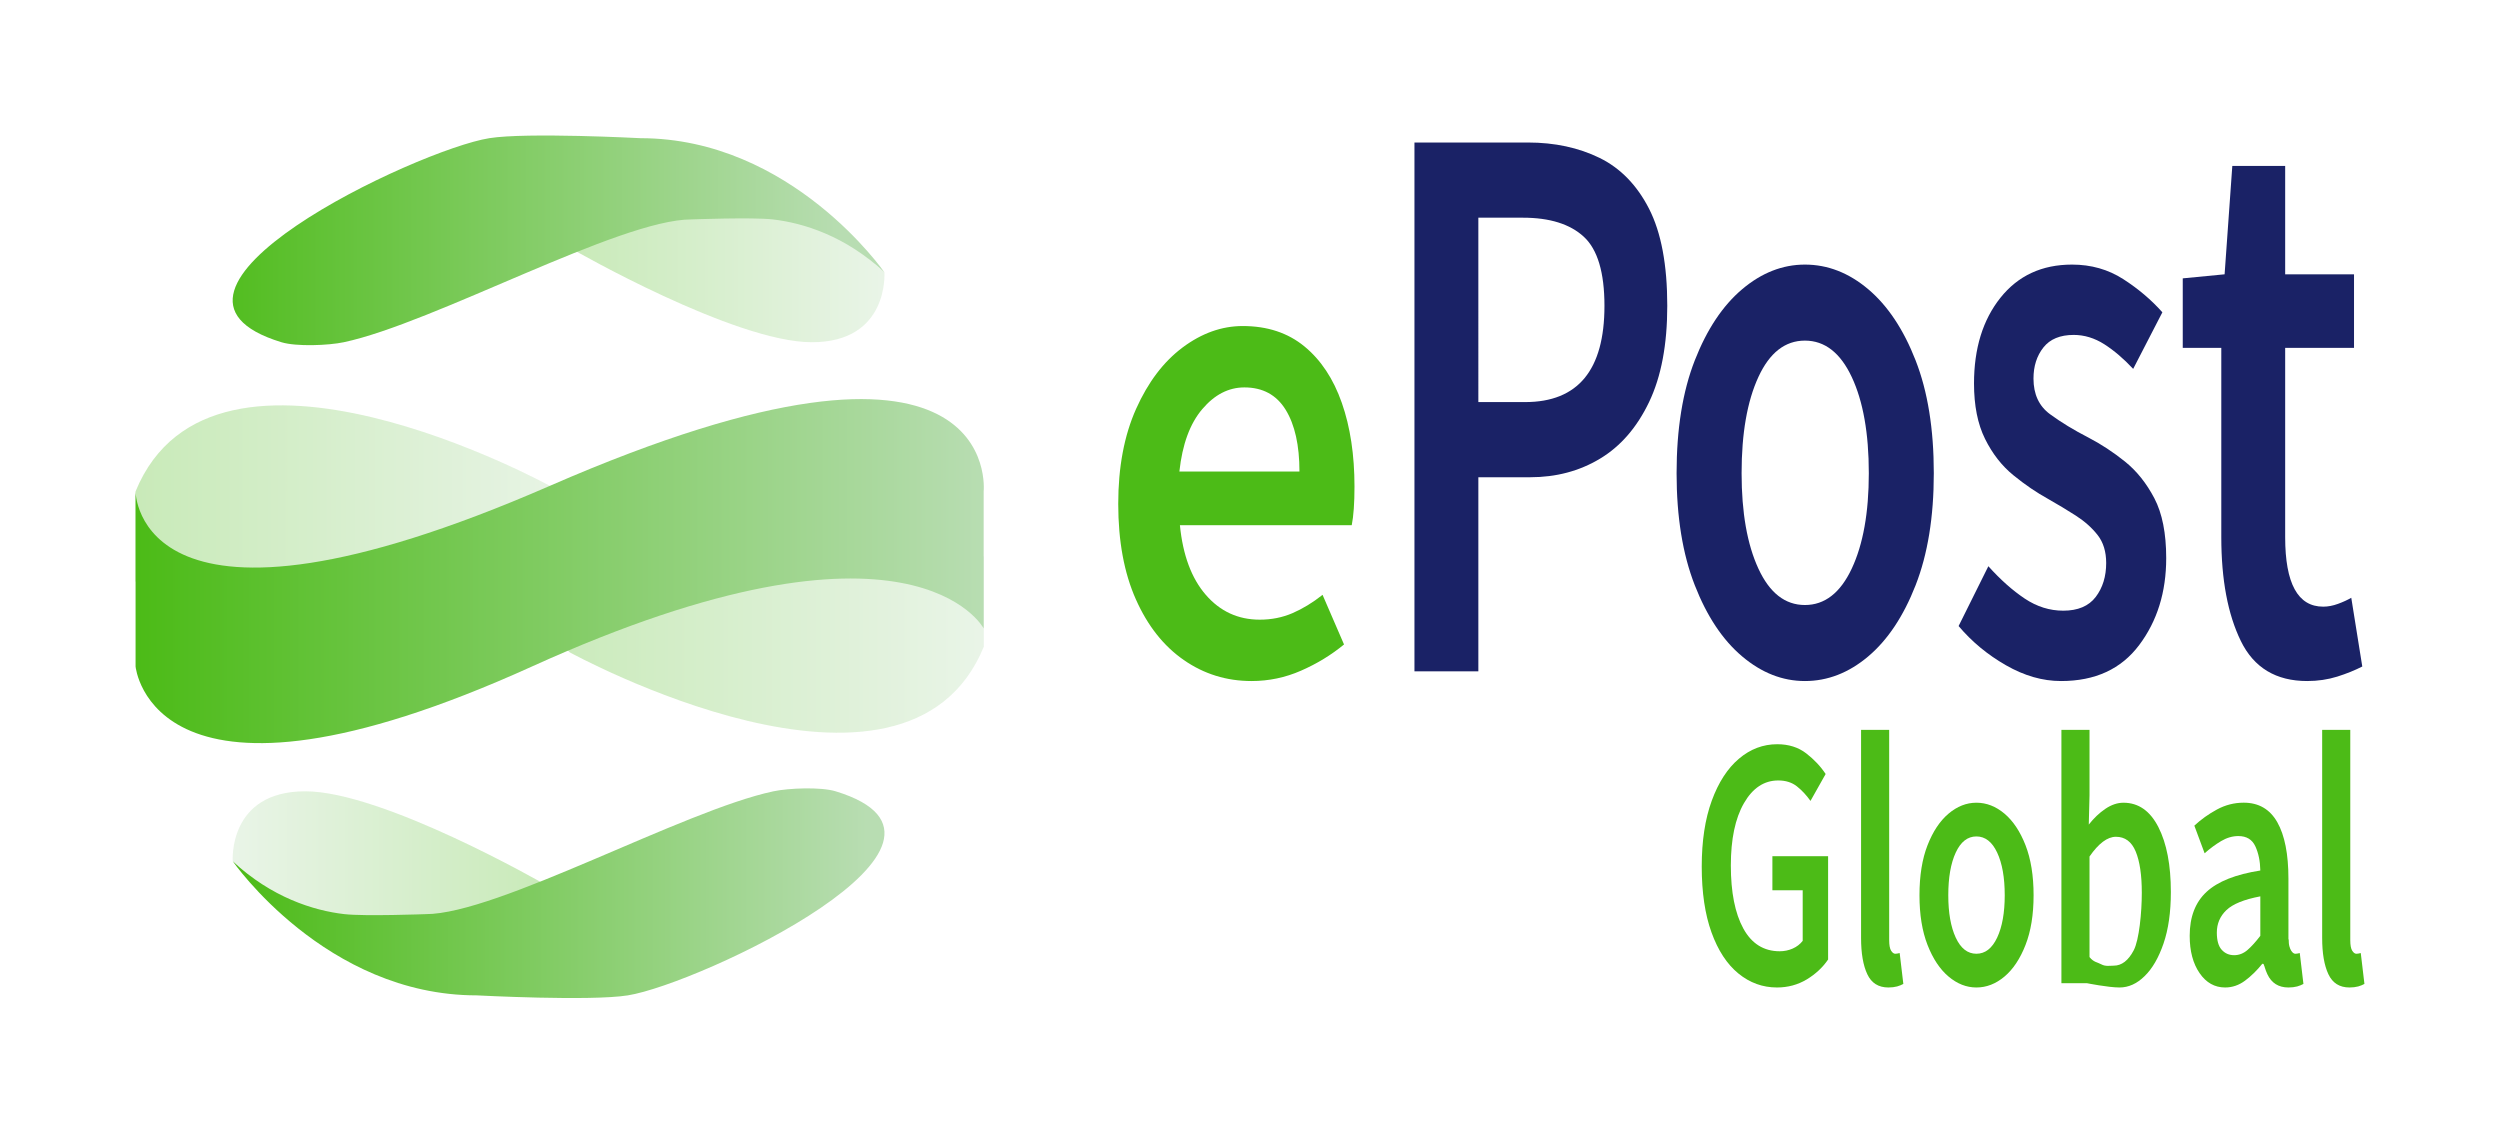
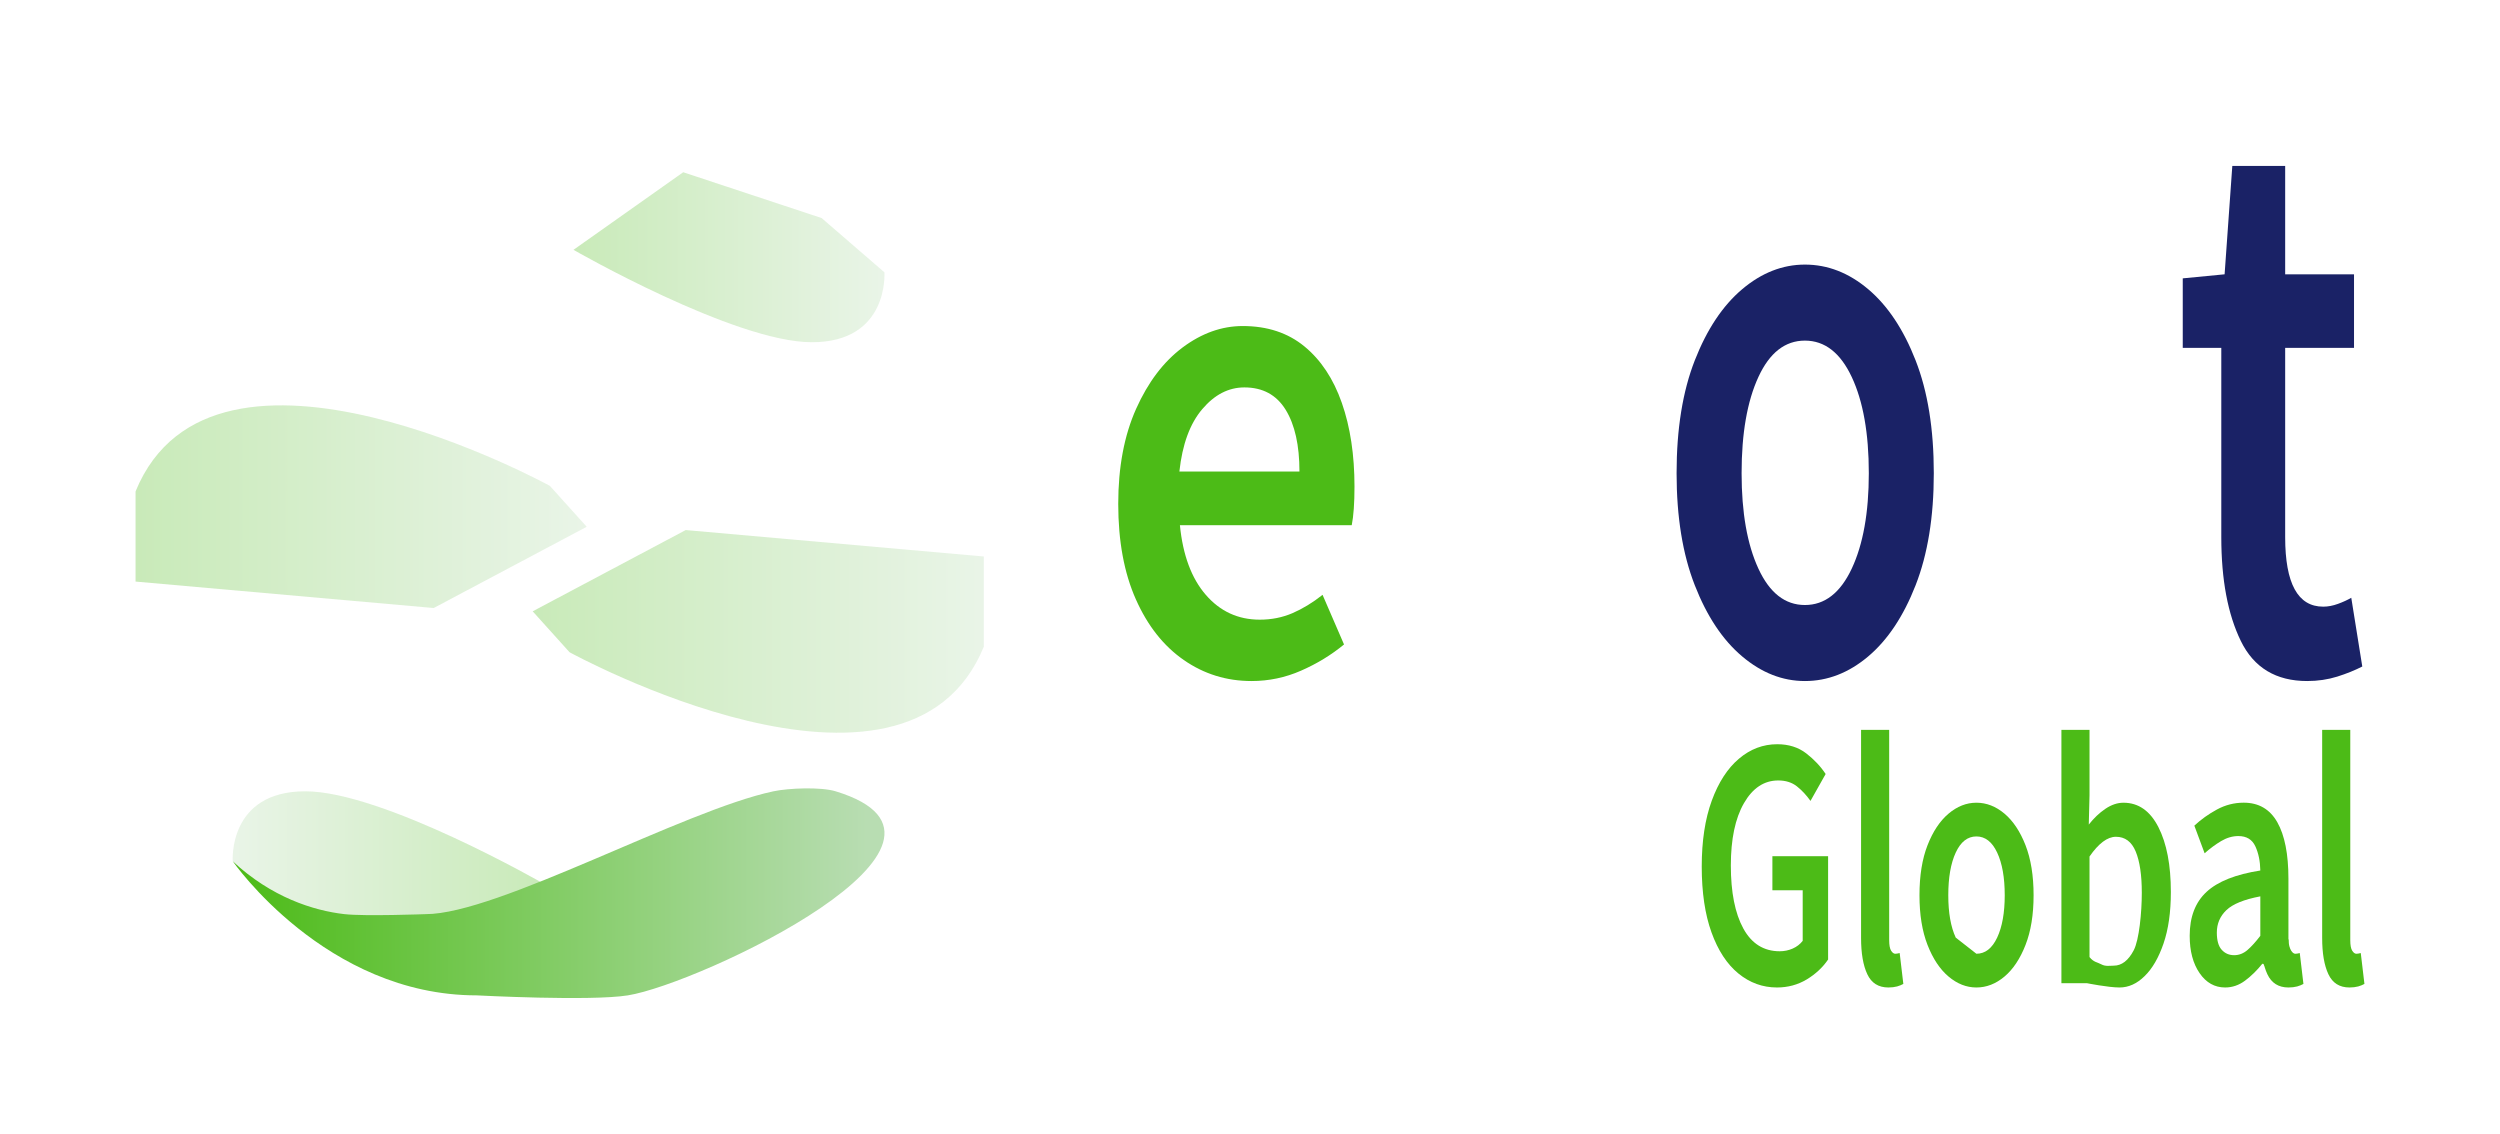
<svg xmlns="http://www.w3.org/2000/svg" version="1.1" x="0px" y="0px" viewBox="0 0 108.063 49" style="enable-background:new 0 0 108.063 49;" xml:space="preserve">
  <style type="text/css">
	.st0{fill:#1A2266;}
	.st1{fill:#FFFFFF;}
	.st2{opacity:0.3;fill:url(#SVGID_1_);}
	.st3{fill:url(#SVGID_00000000939419784753725840000003837078392483485574_);}
	.st4{opacity:0.3;fill:url(#SVGID_00000079467247478889502770000015786747299838412689_);}
	.st5{fill:url(#SVGID_00000152973205033328490160000006176359711320767126_);}
	.st6{opacity:0.3;fill:url(#SVGID_00000089544540857824530550000017185398317095599287_);}
	.st7{opacity:0.3;fill:url(#SVGID_00000036965742190422932740000003463904779437630384_);}
	.st8{fill:url(#SVGID_00000145765273987387663920000009939782790225729668_);}
	.st9{fill:#4CBB17;}
	.st10{opacity:0.3;fill:url(#SVGID_00000140716178779629752770000012518426254701331107_);}
	.st11{fill:url(#SVGID_00000044174144139539355660000004894283428763663792_);}
	.st12{opacity:0.3;fill:url(#SVGID_00000100374467868607434740000014932897891486250664_);}
	.st13{fill:url(#SVGID_00000114765785827735821720000003690462866328726441_);}
	.st14{opacity:0.3;fill:url(#SVGID_00000018940781012380556900000007587773921841898940_);}
	.st15{opacity:0.3;fill:url(#SVGID_00000029017237725839638320000015556671480237896084_);}
	.st16{fill:url(#SVGID_00000162321239633437950610000007453212058087968441_);}
	.st17{opacity:0.3;fill:url(#SVGID_00000041273811476144284460000017771705006808007561_);}
	.st18{fill:url(#SVGID_00000048494623457739654560000013242106294284992401_);}
	.st19{opacity:0.3;fill:url(#SVGID_00000059276587203078580100000001992105248142571402_);}
	.st20{fill:url(#SVGID_00000070092508708961196540000005364460080692764303_);}
	.st21{opacity:0.3;fill:url(#SVGID_00000131350044585828690520000017367103694995699332_);}
	.st22{opacity:0.3;fill:url(#SVGID_00000065066750797553000470000005186311435908347281_);}
	.st23{fill:url(#SVGID_00000066479878130868382210000000800622535215795085_);}
</style>
  <g id="Layer_1">
</g>
  <g id="Layer_2">
    <g>
      <g>
        <linearGradient id="SVGID_1_" gradientUnits="userSpaceOnUse" x1="24.789" y1="11.119" x2="38.232" y2="11.119">
          <stop offset="0.002" style="stop-color:#4CBB17" />
          <stop offset="1" style="stop-color:#B8DDB2" />
        </linearGradient>
        <path class="st2" d="M24.789,10.799c0,0,6.952,3.994,10.304,3.994s3.136-3.022,3.136-3.022l-2.713-2.345l-5.984-1.981     L24.789,10.799z" />
        <linearGradient id="SVGID_00000105387881079821003060000008985446999099920312_" gradientUnits="userSpaceOnUse" x1="8.218" y1="10.389" x2="36.39" y2="10.389">
          <stop offset="0.002" style="stop-color:#4CBB17" />
          <stop offset="1" style="stop-color:#B8DDB2" />
        </linearGradient>
-         <path style="fill:url(#SVGID_00000105387881079821003060000008985446999099920312_);" d="M27.683,5.973c0,0-4.921-0.259-6.534,0     c-3.108,0.498-16.12,6.64-8.984,8.82c0.644,0.197,2.036,0.14,2.695,0c3.897-0.828,11.924-5.309,15.027-5.309     c0,0,2.639-0.099,3.512,0c1.327,0.15,3.156,0.722,4.829,2.287C38.229,11.771,34.217,5.973,27.683,5.973z" />
        <g>
          <linearGradient id="SVGID_00000055676282684119850760000009644805051878994595_" gradientUnits="userSpaceOnUse" x1="889.576" y1="2480.784" x2="903.019" y2="2480.784" gradientTransform="matrix(-1 0 0 -1 913.076 2518.662)">
            <stop offset="0.002" style="stop-color:#4CBB17" />
            <stop offset="1" style="stop-color:#B8DDB2" />
          </linearGradient>
          <path style="opacity:0.3;fill:url(#SVGID_00000055676282684119850760000009644805051878994595_);" d="M23.5,38.198      c0,0-6.952-3.994-10.304-3.994s-3.136,3.022-3.136,3.022l2.713,2.345l5.984,1.981L23.5,38.198z" />
          <linearGradient id="SVGID_00000168818220744196051030000004214712720546665402_" gradientUnits="userSpaceOnUse" x1="875.262" y1="2480.054" x2="903.23" y2="2480.054" gradientTransform="matrix(-1 0 0 -1 913.076 2518.662)">
            <stop offset="0.012" style="stop-color:#B8DDB2" />
            <stop offset="0.991" style="stop-color:#4CBB17" />
          </linearGradient>
          <path style="fill:url(#SVGID_00000168818220744196051030000004214712720546665402_);" d="M20.606,43.025      c0,0,4.921,0.259,6.534,0c3.108-0.498,16.12-6.64,8.984-8.82c-0.644-0.197-2.036-0.14-2.695,0      c-3.897,0.828-11.924,5.309-15.027,5.309c0,0-2.639,0.099-3.512,0c-1.327-0.15-3.156-0.722-4.829-2.287      C10.06,37.226,14.073,43.025,20.606,43.025z" />
        </g>
        <linearGradient id="SVGID_00000158011748584812077830000003478238913155901629_" gradientUnits="userSpaceOnUse" x1="5.86" y1="21.902" x2="25.362" y2="21.902">
          <stop offset="0.002" style="stop-color:#4CBB17" />
          <stop offset="1" style="stop-color:#B8DDB2" />
        </linearGradient>
        <path style="opacity:0.3;fill:url(#SVGID_00000158011748584812077830000003478238913155901629_);" d="M23.767,21.001     c0,0-14.54-7.986-17.907,0.24v3.898l12.886,1.143l6.615-3.512L23.767,21.001z" />
        <linearGradient id="SVGID_00000073685002735375831410000007236845929301357991_" gradientUnits="userSpaceOnUse" x1="23.025" y1="27.292" x2="42.526" y2="27.292">
          <stop offset="0.002" style="stop-color:#4CBB17" />
          <stop offset="1" style="stop-color:#B8DDB2" />
        </linearGradient>
        <path style="opacity:0.3;fill:url(#SVGID_00000073685002735375831410000007236845929301357991_);" d="M24.619,28.193     c0,0,14.54,7.986,17.907-0.24v-3.898L29.64,22.912l-6.615,3.512L24.619,28.193z" />
        <linearGradient id="SVGID_00000167373499467821125790000004596869788519507347_" gradientUnits="userSpaceOnUse" x1="5.86" y1="24.687" x2="42.526" y2="24.687">
          <stop offset="0.002" style="stop-color:#4CBB17" />
          <stop offset="1" style="stop-color:#B8DDB2" />
        </linearGradient>
-         <path style="fill:url(#SVGID_00000167373499467821125790000004596869788519507347_);" d="M5.86,21.241v7.567     c0,0,0.688,7.457,17.138,0s19.521-1.645,19.521-1.645v-5.922c0,0,0.917-8.816-18.752-0.24C5.86,28.808,5.86,21.241,5.86,21.241z" />
      </g>
      <g>
        <g>
-           <path class="st0" d="M61.14,29.018V6.16h4.904c1.158,0,2.19,0.222,3.095,0.664c0.904,0.443,1.619,1.177,2.143,2.202      c0.524,1.026,0.786,2.424,0.786,4.194c0,1.678-0.262,3.064-0.786,4.159c-0.524,1.095-1.23,1.911-2.119,2.446      c-0.889,0.536-1.897,0.804-3.023,0.804h-2.238v8.389H61.14z M63.902,17.38h2.023c2.285,0,3.428-1.386,3.428-4.159      c0-1.444-0.298-2.44-0.893-2.988C67.866,9.685,66.988,9.41,65.83,9.41h-1.928V17.38z" />
          <path class="st0" d="M78.018,29.438c-0.968,0-1.873-0.355-2.714-1.066c-0.841-0.71-1.524-1.736-2.047-3.076      c-0.524-1.34-0.786-2.953-0.786-4.841c0-1.91,0.262-3.536,0.786-4.876c0.524-1.34,1.206-2.365,2.047-3.076      c0.841-0.711,1.746-1.066,2.714-1.066c0.984,0,1.896,0.355,2.738,1.066c0.841,0.711,1.524,1.736,2.047,3.076      c0.524,1.34,0.786,2.965,0.786,4.876c0,1.887-0.262,3.501-0.786,4.841c-0.524,1.34-1.206,2.365-2.047,3.076      C79.915,29.082,79.002,29.438,78.018,29.438z M78.018,26.152c0.857,0,1.531-0.524,2.024-1.573      c0.492-1.048,0.738-2.423,0.738-4.124c0-1.724-0.246-3.111-0.738-4.159c-0.492-1.048-1.167-1.573-2.024-1.573      c-0.857,0-1.528,0.524-2.011,1.573c-0.484,1.049-0.726,2.435-0.726,4.159c0,1.701,0.242,3.076,0.726,4.124      C76.491,25.628,77.161,26.152,78.018,26.152z" />
-           <path class="st0" d="M89.088,29.438c-0.794,0-1.587-0.227-2.38-0.682c-0.794-0.454-1.476-1.019-2.047-1.695l1.286-2.586      c0.524,0.583,1.047,1.048,1.571,1.398c0.524,0.349,1.079,0.524,1.666,0.524c0.634,0,1.103-0.198,1.404-0.594      c0.301-0.396,0.452-0.885,0.452-1.468c0-0.489-0.123-0.891-0.369-1.206c-0.246-0.315-0.56-0.594-0.94-0.839      c-0.381-0.245-0.778-0.483-1.19-0.717c-0.508-0.28-1.012-0.623-1.512-1.031c-0.5-0.407-0.909-0.932-1.226-1.573      c-0.318-0.641-0.476-1.438-0.476-2.394c0-1.515,0.381-2.749,1.143-3.705c0.762-0.955,1.793-1.433,3.095-1.433      c0.825,0,1.563,0.21,2.214,0.629c0.651,0.419,1.214,0.897,1.69,1.433l-1.262,2.446c-0.413-0.442-0.83-0.798-1.25-1.066      c-0.42-0.267-0.861-0.402-1.321-0.402c-0.587,0-1.024,0.181-1.309,0.542c-0.286,0.362-0.429,0.81-0.429,1.346      c0,0.676,0.238,1.188,0.714,1.538c0.476,0.349,1.031,0.688,1.666,1.014c0.539,0.28,1.063,0.624,1.571,1.031      c0.508,0.408,0.932,0.938,1.274,1.59c0.341,0.653,0.512,1.515,0.512,2.586c0,1.468-0.389,2.721-1.167,3.757      C91.69,28.92,90.564,29.438,89.088,29.438z" />
          <path class="st0" d="M99.729,29.438c-1.349,0-2.305-0.577-2.868-1.73c-0.563-1.153-0.845-2.65-0.845-4.491v-8.179h-1.666v-3.006      l1.809-0.175l0.333-4.684h2.285v4.684h2.976v3.181h-2.976v8.179c0,2.004,0.547,3.006,1.643,3.006c0.206,0,0.42-0.04,0.643-0.122      c0.222-0.081,0.412-0.169,0.571-0.262l0.476,2.971c-0.318,0.163-0.679,0.309-1.083,0.437      C100.622,29.373,100.189,29.438,99.729,29.438z" />
        </g>
        <g>
          <path class="st9" d="M76.811,42.684c-0.62,0-1.176-0.202-1.669-0.605c-0.493-0.403-0.88-0.995-1.162-1.776      c-0.282-0.78-0.422-1.729-0.422-2.846c0-1.106,0.144-2.055,0.433-2.846c0.289-0.791,0.68-1.396,1.173-1.814      c0.493-0.419,1.046-0.628,1.658-0.628c0.493,0,0.91,0.132,1.252,0.395c0.341,0.264,0.622,0.561,0.84,0.892l-0.655,1.163      c-0.176-0.248-0.372-0.458-0.586-0.628s-0.484-0.256-0.808-0.256c-0.612,0-1.107,0.329-1.484,0.985      c-0.377,0.657-0.565,1.553-0.565,2.691c0,1.158,0.18,2.065,0.539,2.722c0.359,0.656,0.884,0.985,1.574,0.985      c0.197,0,0.384-0.039,0.56-0.116c0.176-0.078,0.32-0.189,0.433-0.333v-2.187h-1.31v-1.473h2.408v4.466      c-0.232,0.341-0.54,0.628-0.924,0.861C77.711,42.567,77.283,42.684,76.811,42.684z" />
          <path class="st9" d="M81.627,42.684c-0.43,0-0.734-0.191-0.913-0.574c-0.18-0.382-0.269-0.905-0.269-1.566v-8.995h1.215v9.088      c0,0.217,0.028,0.37,0.084,0.458c0.056,0.088,0.116,0.132,0.18,0.132c0.028,0,0.054-0.003,0.079-0.008      c0.024-0.005,0.061-0.013,0.111-0.023l0.158,1.334c-0.07,0.041-0.16,0.077-0.269,0.109      C81.893,42.668,81.768,42.684,81.627,42.684z" />
-           <path class="st9" d="M85.43,42.684c-0.43,0-0.831-0.158-1.204-0.473c-0.373-0.315-0.676-0.77-0.908-1.365      c-0.232-0.594-0.348-1.31-0.348-2.148c0-0.848,0.116-1.569,0.348-2.163c0.232-0.595,0.535-1.049,0.908-1.365      c0.373-0.315,0.775-0.473,1.204-0.473c0.437,0,0.841,0.158,1.215,0.473c0.373,0.316,0.676,0.77,0.908,1.365      c0.232,0.595,0.349,1.316,0.349,2.163c0,0.837-0.116,1.553-0.349,2.148c-0.232,0.595-0.535,1.05-0.908,1.365      C86.271,42.526,85.867,42.684,85.43,42.684z M85.43,41.226c0.38,0,0.679-0.233,0.898-0.698c0.218-0.465,0.327-1.075,0.327-1.83      c0-0.765-0.109-1.38-0.327-1.845c-0.218-0.465-0.518-0.698-0.898-0.698c-0.38,0-0.678,0.233-0.893,0.698      c-0.215,0.465-0.322,1.08-0.322,1.845c0,0.755,0.107,1.365,0.322,1.83C84.752,40.993,85.05,41.226,85.43,41.226z" />
+           <path class="st9" d="M85.43,42.684c-0.43,0-0.831-0.158-1.204-0.473c-0.373-0.315-0.676-0.77-0.908-1.365      c-0.232-0.594-0.348-1.31-0.348-2.148c0-0.848,0.116-1.569,0.348-2.163c0.232-0.595,0.535-1.049,0.908-1.365      c0.373-0.315,0.775-0.473,1.204-0.473c0.437,0,0.841,0.158,1.215,0.473c0.373,0.316,0.676,0.77,0.908,1.365      c0.232,0.595,0.349,1.316,0.349,2.163c0,0.837-0.116,1.553-0.349,2.148c-0.232,0.595-0.535,1.05-0.908,1.365      C86.271,42.526,85.867,42.684,85.43,42.684z M85.43,41.226c0.38,0,0.679-0.233,0.898-0.698c0.218-0.465,0.327-1.075,0.327-1.83      c0-0.765-0.109-1.38-0.327-1.845c-0.218-0.465-0.518-0.698-0.898-0.698c-0.38,0-0.678,0.233-0.893,0.698      c-0.215,0.465-0.322,1.08-0.322,1.845c0,0.755,0.107,1.365,0.322,1.83z" />
          <path class="st9" d="M91.619,42.684c-0.493,0-1.415-0.186-1.415-0.186h-0.032h-0.106h-0.961V31.549h1.215v2.822l-0.032,1.272      c0.218-0.279,0.458-0.506,0.718-0.682c0.26-0.176,0.521-0.263,0.781-0.263c0.648,0,1.151,0.352,1.51,1.054      c0.359,0.703,0.539,1.639,0.539,2.807c0,0.868-0.106,1.61-0.317,2.225c-0.211,0.615-0.484,1.086-0.819,1.411      C92.368,42.521,92.007,42.684,91.619,42.684z M91.366,41.741c0.345,0,0.634-0.222,0.866-0.667      c0.232-0.444,0.348-1.626,0.348-2.485c0-0.765-0.088-1.359-0.264-1.783c-0.176-0.424-0.461-0.636-0.855-0.636      c-0.366,0-0.747,0.284-1.141,0.853v4.347c0.183,0.227,0.331,0.216,0.511,0.314C91.011,41.783,91.211,41.741,91.366,41.741z" />
          <path class="st9" d="M101.558,42.684c-0.43,0-0.734-0.191-0.913-0.574c-0.18-0.382-0.269-0.905-0.269-1.566v-8.995h1.215v9.088      c0,0.217,0.028,0.37,0.084,0.458c0.056,0.088,0.116,0.132,0.18,0.132c0.028,0,0.054-0.003,0.079-0.008      c0.024-0.005,0.061-0.013,0.111-0.023l0.158,1.334c-0.07,0.041-0.16,0.077-0.269,0.109      C101.824,42.668,101.699,42.684,101.558,42.684z" />
          <g>
            <path class="st9" d="M96.182,42.684c-0.451,0-0.819-0.206-1.104-0.62c-0.285-0.413-0.428-0.951-0.428-1.613       c0-0.817,0.243-1.45,0.729-1.9c0.486-0.45,1.26-0.757,2.324-0.923c-0.007-0.403-0.079-0.752-0.216-1.047       c-0.137-0.295-0.382-0.442-0.734-0.442c-0.253,0-0.502,0.073-0.745,0.217c-0.243,0.145-0.481,0.321-0.713,0.527l-0.444-1.194       c0.289-0.269,0.614-0.501,0.977-0.698c0.362-0.196,0.748-0.295,1.157-0.295c0.648,0,1.132,0.282,1.452,0.845       c0.32,0.563,0.481,1.378,0.481,2.442v3.876v0.637h-0.482L97.83,41.66h-0.042c-0.232,0.289-0.481,0.532-0.745,0.729       C96.779,42.585,96.492,42.684,96.182,42.684z M96.573,41.288c0.211,0,0.403-0.075,0.576-0.225       c0.173-0.15,0.357-0.354,0.554-0.612v-1.706c-0.704,0.134-1.194,0.333-1.468,0.597c-0.275,0.264-0.412,0.587-0.412,0.969       c0,0.341,0.07,0.589,0.211,0.744C96.175,41.211,96.354,41.288,96.573,41.288z" />
            <path class="st9" d="M98.92,42.684c-0.43,0-0.734-0.191-0.913-0.574c-0.18-0.382-0.269-0.905-0.269-1.566v0.061h1.179       l0.002-0.002c0,0.217,0.062,0.404,0.119,0.492c0.056,0.088,0.116,0.132,0.18,0.132c0.028,0,0.054-0.003,0.079-0.008       c0.024-0.005,0.061-0.013,0.111-0.023l0.158,1.334c-0.07,0.041-0.16,0.077-0.269,0.109       C99.185,42.668,99.06,42.684,98.92,42.684z" />
          </g>
        </g>
        <path class="st9" d="M54.097,29.438c-1.079,0-2.056-0.303-2.928-0.909c-0.873-0.606-1.563-1.479-2.071-2.622     c-0.508-1.142-0.762-2.518-0.762-4.126c0-1.589,0.258-2.959,0.774-4.112c0.516-1.152,1.186-2.036,2.011-2.652     c0.825-0.615,1.69-0.924,2.595-0.924c1.063,0,1.952,0.293,2.666,0.879c0.714,0.586,1.254,1.4,1.619,2.443     c0.365,1.043,0.547,2.249,0.547,3.62c0,0.715-0.04,1.271-0.119,1.668h-7.427c0.127,1.291,0.5,2.294,1.119,3.009     c0.619,0.715,1.396,1.073,2.333,1.073c0.508,0,0.98-0.094,1.417-0.283c0.436-0.189,0.869-0.452,1.297-0.79l0.928,2.145     c-0.556,0.457-1.175,0.834-1.857,1.132C55.557,29.289,54.843,29.438,54.097,29.438z M50.979,20.381h5.19     c0-1.132-0.198-2.021-0.595-2.667c-0.397-0.645-0.992-0.968-1.785-0.968c-0.683,0-1.29,0.313-1.821,0.939     C51.435,18.31,51.106,19.209,50.979,20.381z" />
      </g>
    </g>
  </g>
</svg>